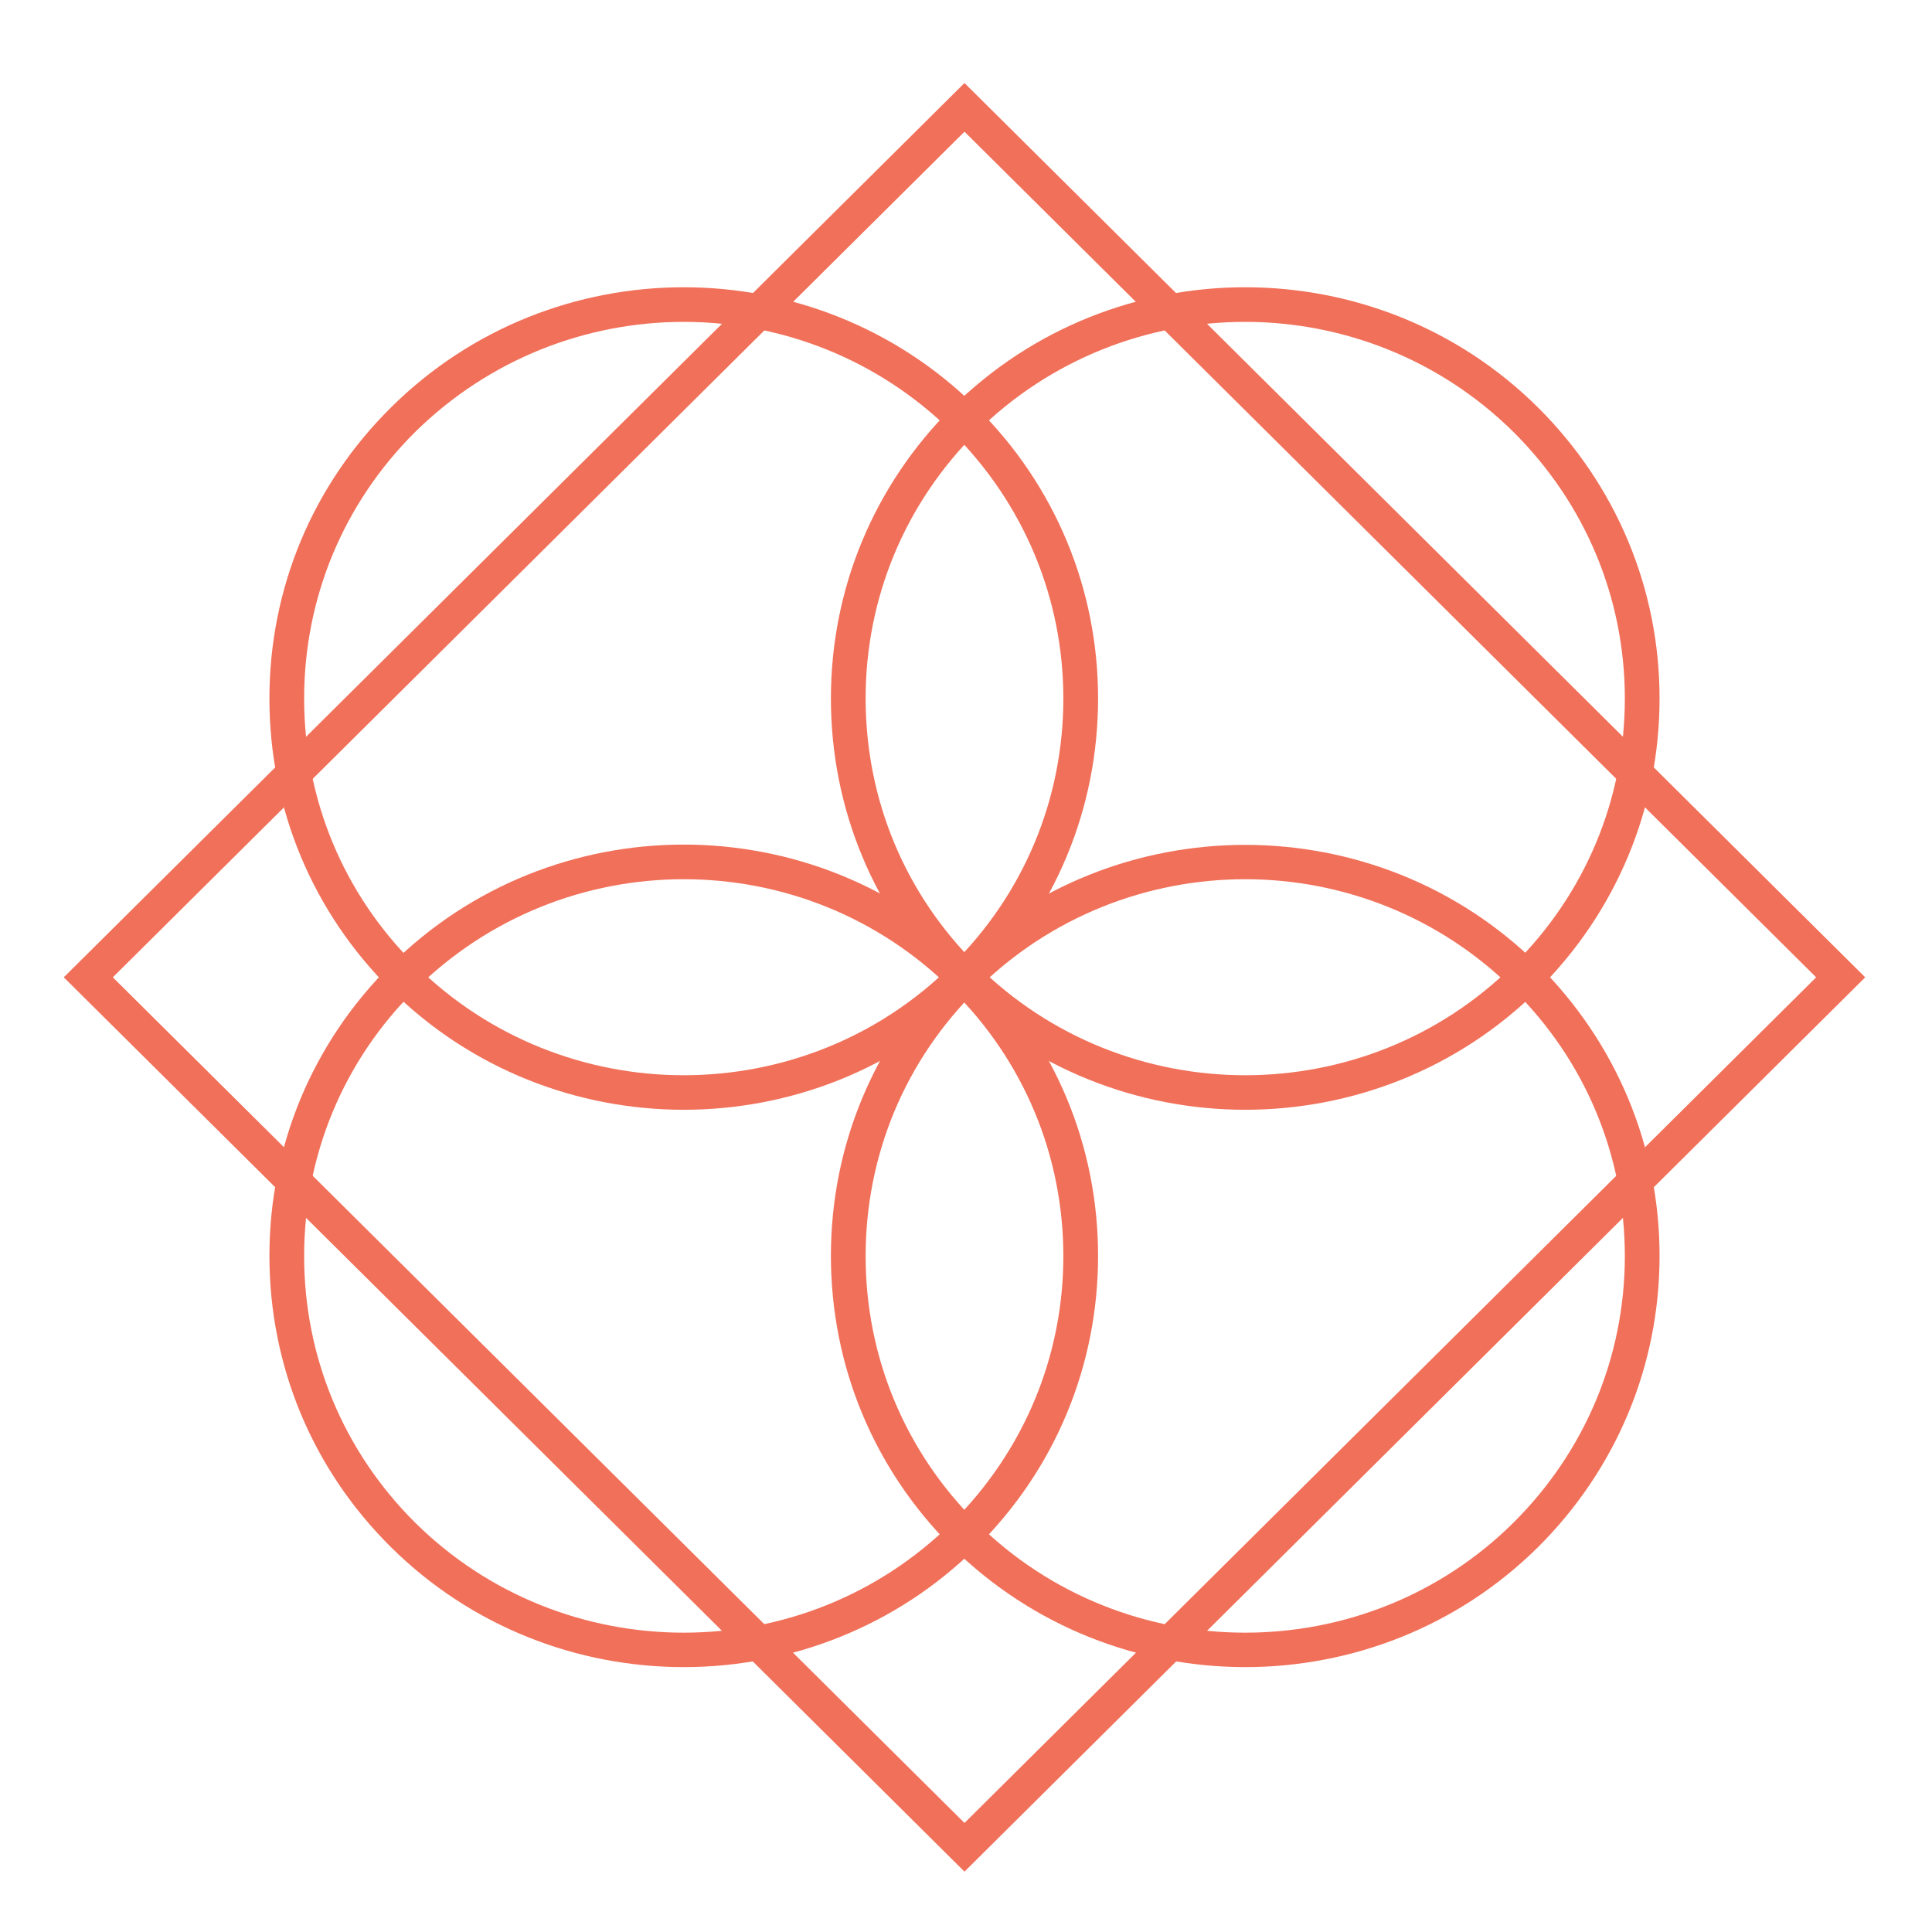
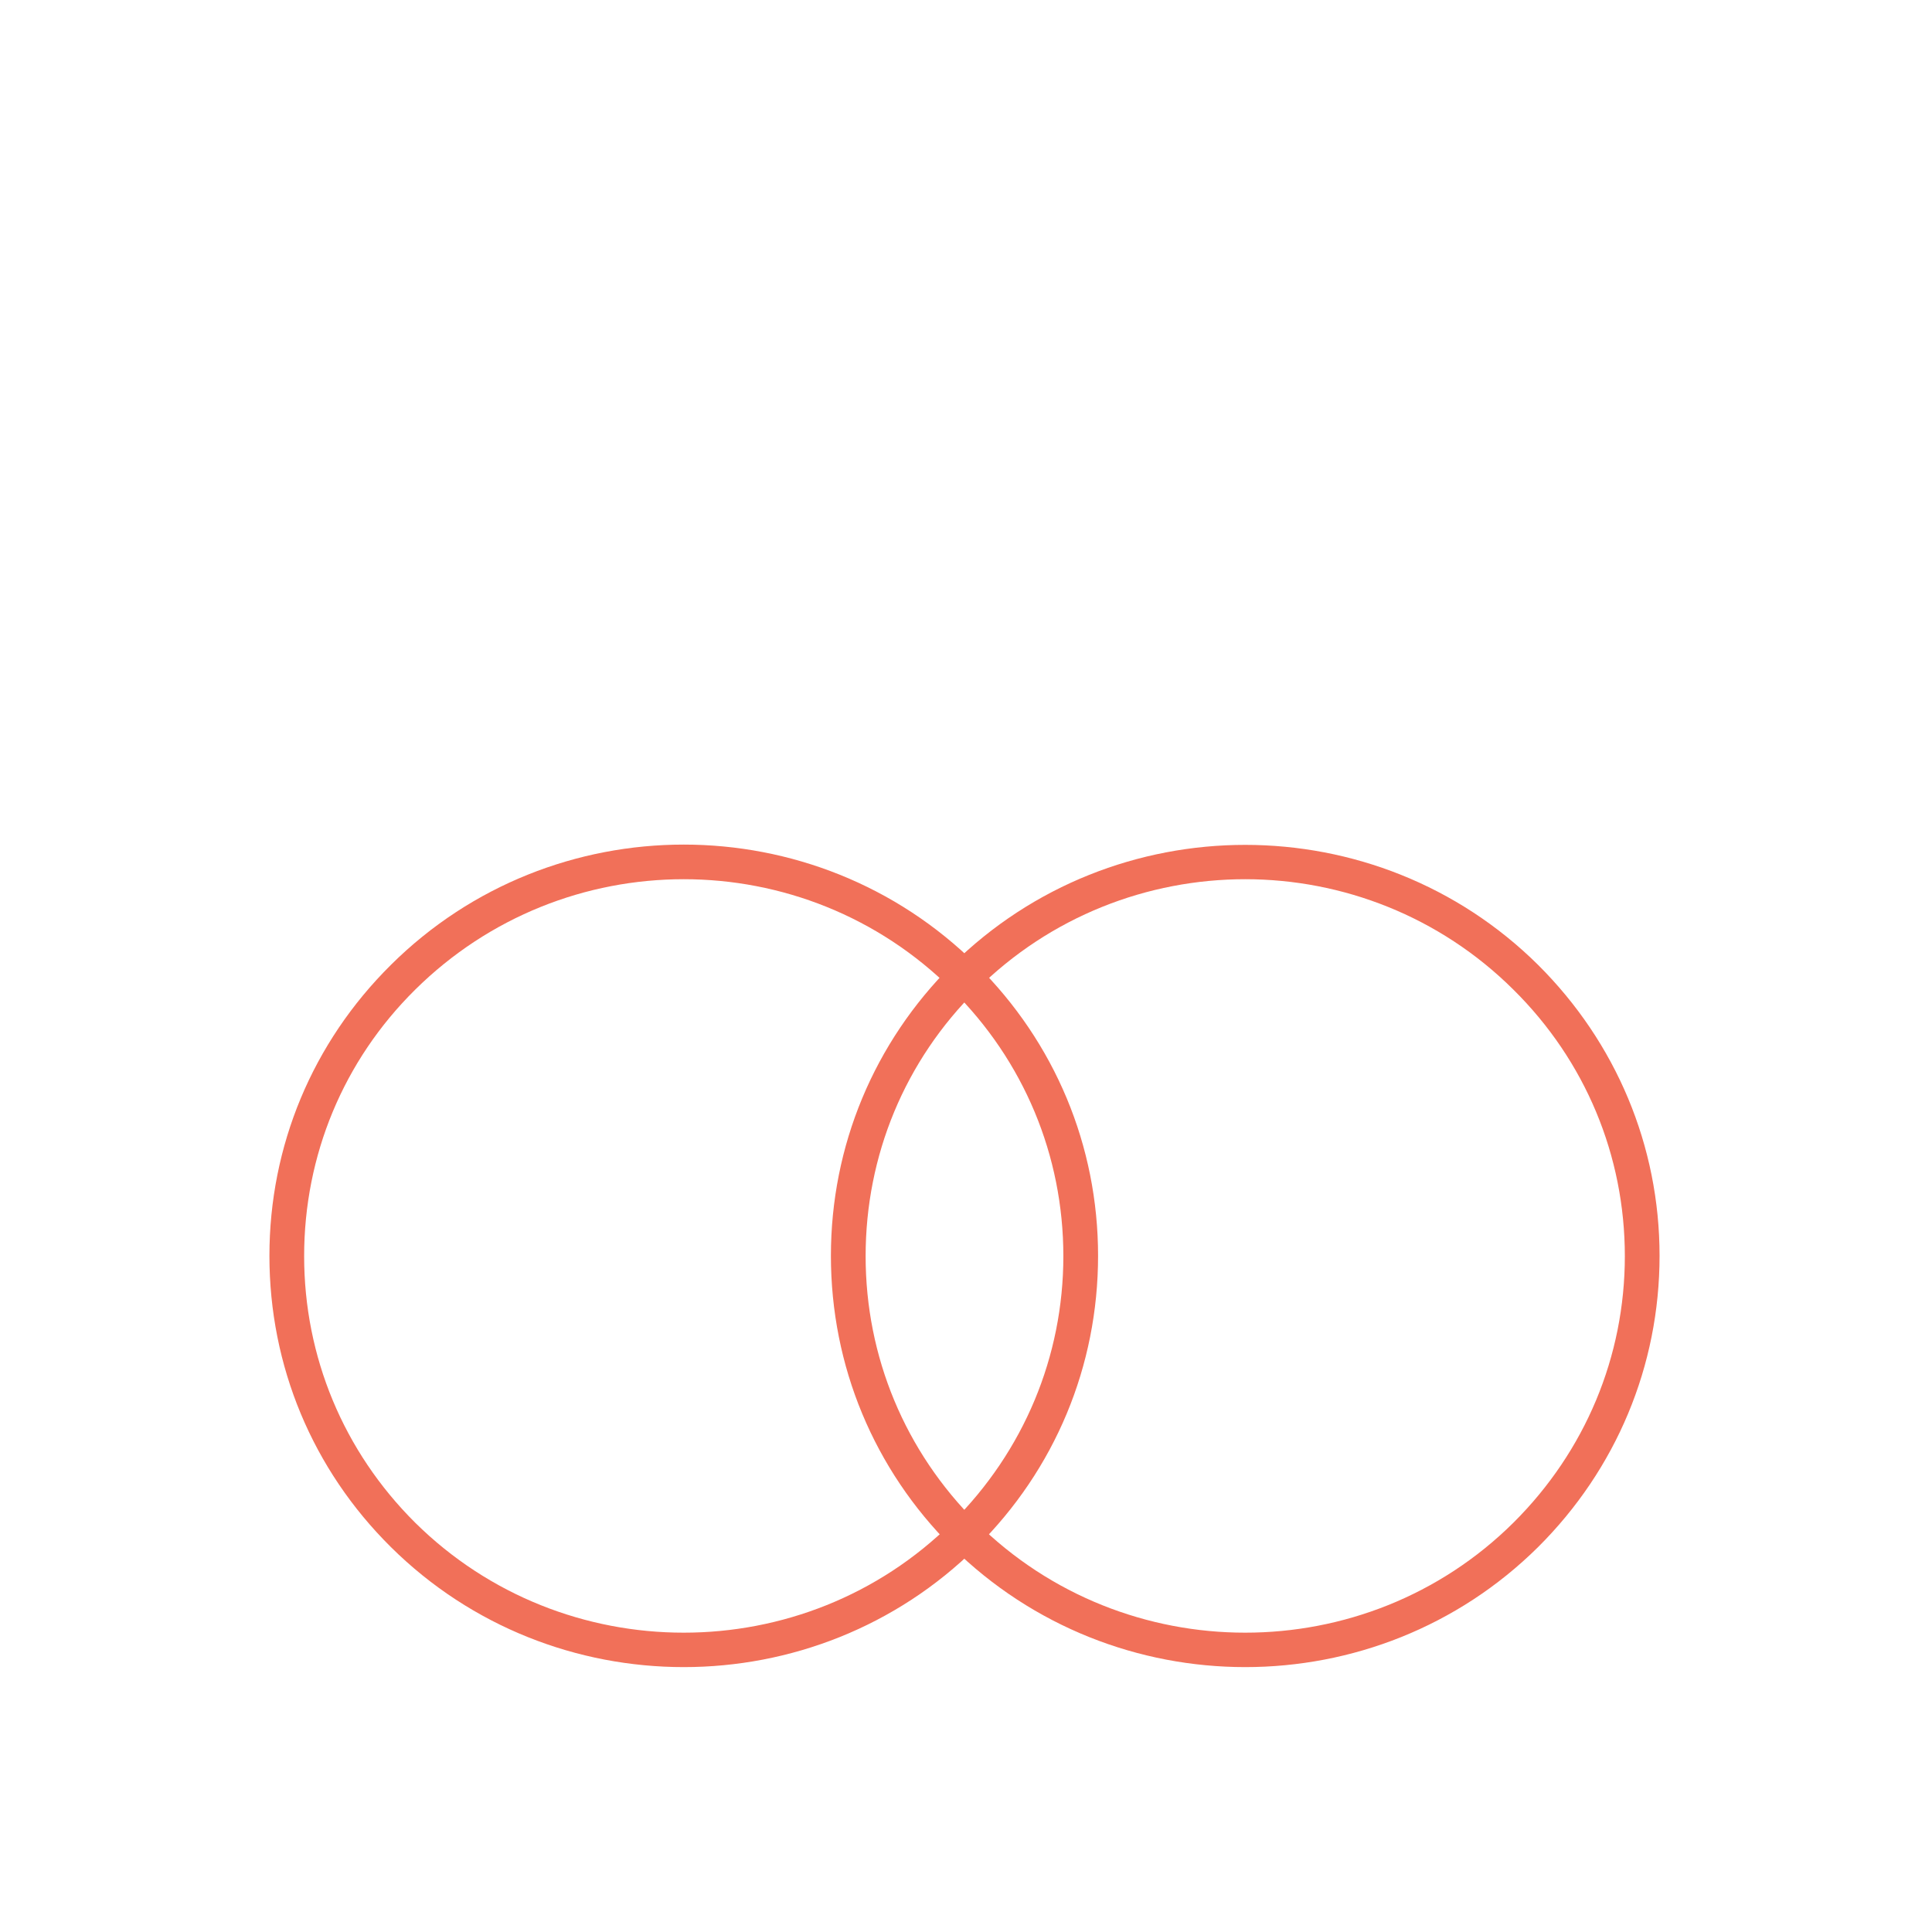
<svg xmlns="http://www.w3.org/2000/svg" version="1.2" viewBox="0 0 512 512" width="512" height="512">
  <title>Logo_LF-ai</title>
  <style> .s0 { fill: #f17059 } </style>
  <g id="Layer 1">
    <g id="&lt;Group&gt;">
      <g id="&lt;Group&gt;">
        <g id="&lt;Group&gt;">
          <path id="&lt;Compound Path&gt;" fill-rule="evenodd" class="s0" d="m181.2 441.8c-28.1 0-56.2-10.6-77.6-31.8-20.8-20.6-32.2-48-32.2-77.2 0-29.1 11.4-56.5 32.2-77.1 42.8-42.5 112.4-42.5 155.2 0 20.8 20.6 32.2 48 32.2 77.1 0 29.2-11.4 56.6-32.2 77.2-21.4 21.2-49.5 31.8-77.6 31.8zm0-208.8c-25.8 0-51.5 9.8-71.2 29.3-19 18.8-29.4 43.9-29.4 70.6 0 26.6 10.4 51.7 29.4 70.6 39.3 38.9 103.1 38.9 142.3 0 19-18.9 29.5-44 29.5-70.6 0-26.7-10.5-51.8-29.5-70.6-19.6-19.5-45.3-29.3-71.1-29.3z" />
        </g>
        <g id="&lt;Group&gt;">
-           <path id="&lt;Compound Path&gt;" fill-rule="evenodd" class="s0" d="m330 294.1c-28.1 0-56.2-10.6-77.7-31.8-20.7-20.6-32.1-48-32.1-77.2 0-29.1 11.4-56.5 32.1-77.1 42.9-42.5 112.5-42.5 155.3 0 20.7 20.6 32.2 48 32.2 77.1 0 29.2-11.5 56.6-32.2 77.2-21.4 21.2-49.5 31.8-77.6 31.8zm0-208.8c-25.8 0-51.6 9.8-71.2 29.2-19 18.9-29.4 44-29.4 70.6 0 26.7 10.4 51.8 29.4 70.6 39.3 39 103.1 39 142.3 0 19-18.8 29.5-43.9 29.5-70.6 0-26.6-10.5-51.7-29.5-70.6-19.6-19.4-45.4-29.2-71.1-29.2z" />
-         </g>
+           </g>
        <g id="&lt;Group&gt;">
          <path id="&lt;Compound Path&gt;" fill-rule="evenodd" class="s0" d="m330 441.8c-28.1 0-56.2-10.6-77.7-31.8-20.7-20.6-32.1-48-32.1-77.2 0-29.1 11.4-56.5 32.1-77.1 42.9-42.4 112.5-42.4 155.3 0 20.7 20.6 32.2 48 32.2 77.1 0 29.2-11.5 56.6-32.2 77.2-21.4 21.2-49.5 31.8-77.6 31.8zm0-208.8c-25.8 0-51.6 9.8-71.2 29.3-19 18.8-29.4 43.9-29.4 70.6 0 26.6 10.4 51.7 29.4 70.6 39.3 38.9 103.1 38.9 142.3 0 19-18.9 29.5-44 29.5-70.6 0-26.7-10.5-51.8-29.5-70.6-19.6-19.5-45.4-29.3-71.1-29.3z" />
        </g>
        <g id="&lt;Group&gt;">
-           <path id="&lt;Compound Path&gt;" fill-rule="evenodd" class="s0" d="m181.2 294.1c-28.1 0-56.2-10.6-77.6-31.8-20.8-20.6-32.2-48-32.2-77.2 0-29.1 11.4-56.5 32.2-77.1 42.8-42.5 112.4-42.5 155.2 0 20.8 20.6 32.2 48 32.2 77.1 0 29.2-11.4 56.6-32.2 77.2-21.4 21.2-49.5 31.8-77.6 31.8zm0-208.8c-25.8 0-51.5 9.8-71.2 29.2-19 18.9-29.4 44-29.4 70.6 0 26.7 10.4 51.8 29.4 70.6 39.3 39 103.1 39 142.3 0 19-18.8 29.5-43.9 29.5-70.6 0-26.6-10.5-51.7-29.5-70.6-19.6-19.4-45.3-29.2-71.1-29.2z" />
-         </g>
+           </g>
      </g>
      <g id="&lt;Group&gt;">
-         <path id="&lt;Compound Path&gt;" fill-rule="evenodd" class="s0" d="m255.6 496l-238.7-237 238.7-237 238.7 237zm-225.7-237l225.7 224.1 225.7-224.1-225.7-224.1z" />
-       </g>
+         </g>
    </g>
  </g>
</svg>